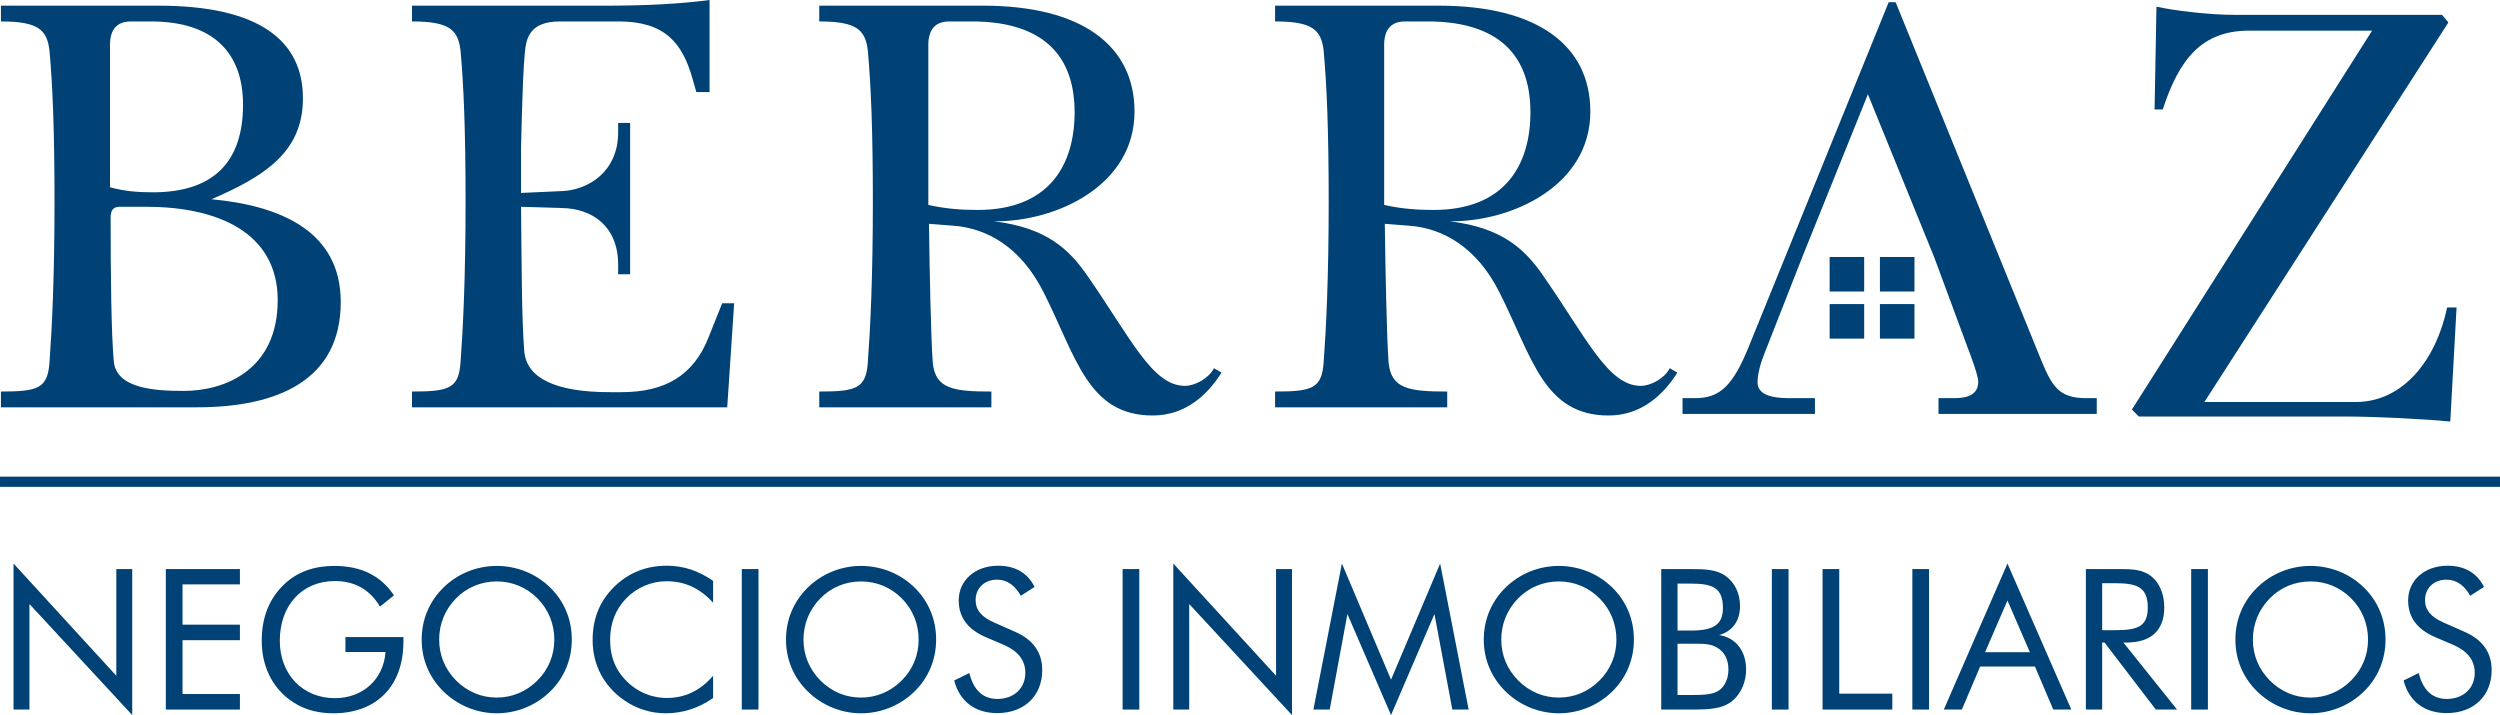
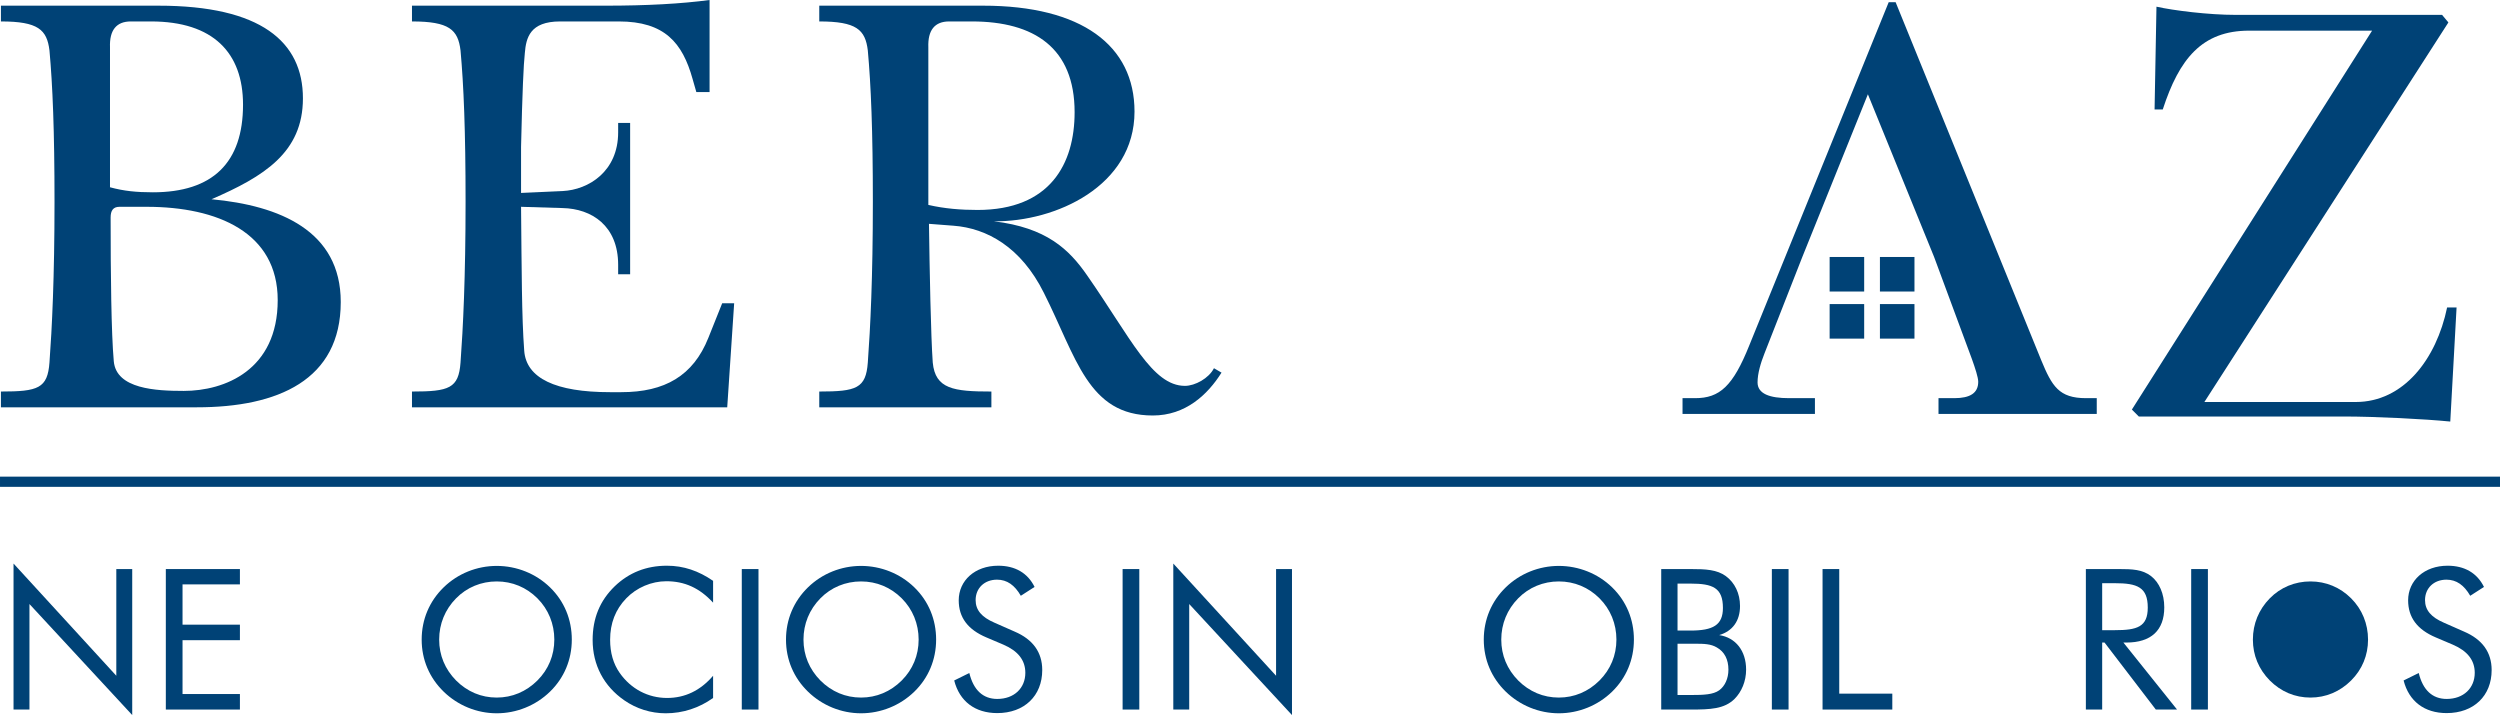
<svg xmlns="http://www.w3.org/2000/svg" xmlns:ns1="http://www.inkscape.org/namespaces/inkscape" version="1.1" viewBox="157.7 159.49 770.3 220.32">
  <defs>
    <clipPath id="clip_0">
      <path transform="matrix(1,0,0,-1,0,525)" d="M0 525H1080V0H0Z" />
    </clipPath>
  </defs>
  <g ns1:groupmode="layer" ns1:label="Capa 1">
    <g clip-path="url(#clip_0)">
      <path transform="matrix(1,0,0,-1,194.506,223.211)" d="M0 0C-1.943 0-2.72-1.165-2.72-3.302-2.72-20.787-2.526-38.852-1.748-47.595-.971-56.142 11.267-56.726 19.815-56.726 32.442-56.726 48.761-50.315 48.761-28.752 48.761-7.965 30.305 0 8.354 0ZM-2.914 6.022C1.36 4.857 5.245 4.468 10.296 4.468 28.752 4.468 38.076 13.599 38.076 31.471 38.076 47.401 28.946 57.114 9.713 57.114H3.497C-.971 57.114-3.108 54.395-2.914 49.15ZM12.044 61.971C43.516 61.971 56.531 50.898 56.531 33.414 56.531 16.707 44.487 9.325 28.363 2.331 49.344 .389 68.187-7.382 68.187-29.334 68.187-53.423 48.761-61.776 23.895-61.776H-36.522V-56.919C-25.061-56.919-22.146-55.949-21.564-47.983-20.787-37.493-20.009-21.758-20.009 1.554-20.009 23.506-20.593 37.493-21.564 48.178-22.34 54.589-25.061 57.114-36.522 57.114V61.971Z" fill="#004276" />
      <path transform="matrix(1,0,0,-1,284.64,161.24)" d="M0 0H59.64C72.267 0 82.951 .583 91.693 1.748V-26.615H87.614L86.448-22.535C83.34-11.462 77.901-4.857 63.719-4.857H45.652C36.327-4.857 35.162-9.908 34.773-14.57 34.385-18.067 33.996-26.615 33.608-43.516V-57.697L46.429-57.114C54.394-56.726 63.525-51.092 63.525-39.048V-36.134H67.216V-82.758H63.525V-79.844C63.525-67.799 55.366-62.554 46.429-62.36L33.608-61.971C33.802-81.398 33.802-95.967 34.579-106.264 35.162-114.811 44.292-119.085 60.999-119.085H64.496C77.901-119.085 86.643-114.034 91.305-102.378L95.579-91.694H99.27L97.133-123.747H0V-118.891C11.461-118.891 14.376-117.92 14.958-109.954 15.735-99.464 16.513-83.729 16.513-60.417 16.513-38.465 15.929-24.478 14.958-13.793 14.181-7.382 11.461-4.857 0-4.857Z" fill="#004276" />
      <path transform="matrix(1,0,0,-1,443.74,222.628)" d="M0 0C5.051-1.165 10.102-1.554 15.153-1.554 37.493-1.554 45.07 12.628 45.07 28.557 45.07 48.372 32.636 56.532 13.404 56.532H6.411C1.943 56.532-.194 53.812 0 48.567ZM-33.608 61.389H16.901C47.207 61.389 63.526 49.15 63.526 28.752 63.526 5.828 39.242-5.245 20.203-5.051 36.328-6.993 43.322-13.598 48.955-21.758 62.359-40.99 68.965-55.754 79.066-55.754 82.175-55.754 86.448-53.423 88.003-50.315L90.334-51.675C86.06-58.474 79.261-64.885 69.159-64.885 49.149-64.885 45.653-47.011 35.551-27.003 28.557-13.016 18.067-7.188 7.77-6.411L.195-5.828C.389-20.009 .777-40.601 1.36-48.566 2.138-56.725 7.77-57.502 19.427-57.502V-62.359H-33.608V-57.502C-22.146-57.502-19.232-56.531-18.65-48.566-17.872-38.075-17.095-22.34-17.095 .972-17.095 22.924-17.678 36.911-18.65 47.596-19.426 54.006-22.146 56.532-33.608 56.532Z" fill="#004276" />
-       <path transform="matrix(1,0,0,-1,584.19,222.628)" d="M0 0C5.05-1.165 10.102-1.554 15.153-1.554 37.493-1.554 45.069 12.628 45.069 28.557 45.069 48.372 32.636 56.532 13.404 56.532H6.41C1.943 56.532-.195 53.812 0 48.567ZM-33.609 61.389H16.901C47.206 61.389 63.525 49.15 63.525 28.752 63.525 5.828 39.242-5.245 20.203-5.051 36.327-6.993 43.321-13.598 48.955-21.758 62.359-40.99 68.964-55.754 79.066-55.754 82.175-55.754 86.448-53.423 88.002-50.315L90.334-51.675C86.06-58.474 79.26-64.885 69.159-64.885 49.148-64.885 45.653-47.011 35.55-27.003 28.557-13.016 18.067-7.188 7.77-6.411L.194-5.828C.388-20.009 .777-40.601 1.36-48.566 2.137-56.725 7.77-57.502 19.427-57.502V-62.359H-33.609V-57.502C-22.146-57.502-19.232-56.531-18.65-48.566-17.872-38.075-17.096-22.34-17.096 .972-17.096 22.924-17.679 36.911-18.65 47.596-19.427 54.006-22.146 56.532-33.609 56.532Z" fill="#004276" />
      <path transform="matrix(1,0,0,-1,800.45,282.172)" d="M0 0C-8.353 0-10.49 3.691-13.792 11.657L-58.669 121.998H-60.805L-103.736 16.319C-108.787 3.691-112.867 0-120.442 0H-124.328V-4.856H-83.534V0H-91.497C-97.52 0-101.212 1.361-101.212 4.858-101.212 7.577-100.241 10.879-99.076 13.793L-87.417 43.515-67.215 93.635-46.817 43.515-35.162 12.046C-34.19 9.325-33.219 6.412-33.219 5.051-33.219 1.554-35.743 0-40.6 0H-45.458V-4.856H3.302V0Z" fill="#004276" />
      <path transform="matrix(1,0,0,-1,0,525)" d="M732.09 275.686H721.447V286.329H732.09Z" fill="#004276" />
      <path transform="matrix(1,0,0,-1,0,525)" d="M747.586 275.686H736.943V286.329H747.586Z" fill="#004276" />
      <path transform="matrix(1,0,0,-1,0,525)" d="M747.586 261.174H736.943V271.817H747.586Z" fill="#004276" />
      <path transform="matrix(1,0,0,-1,0,525)" d="M732.09 261.174H721.447V271.817H732.09Z" fill="#004276" />
      <path transform="matrix(1,0,0,-1,822.15,161.551)" d="M0 0C5.245-1.165 15.93-2.525 24.478-2.525H88.003L89.946-4.857 14.765-121.805H61.388C76.153-121.805 86.254-108.595 89.556-92.665H92.471L90.528-127.827C82.757-127.05 67.41-126.272 57.697-126.272H-5.439L-7.576-124.135 66.439-7.382H28.557C13.987-7.382 6.994-16.124 1.943-31.665H-.583Z" fill="#004276" />
      <path transform="matrix(1,0,0,-1,0,525)" d="M928 215.503H157.703V218.649H928Z" fill="#004276" />
      <path transform="matrix(1,0,0,-1,161.871,333.132)" d="M0 0 31.666-34.572V-1.695H36.57V-46.682L4.904-12.473V-44.986H0Z" fill="#004276" />
      <path transform="matrix(1,0,0,-1,208.795,334.827)" d="M0 0H22.826V-4.723H5.146V-17.135H22.826V-21.918H5.146V-38.508H22.826V-43.291H0Z" fill="#004276" />
-       <path transform="matrix(1,0,0,-1,281.996,355.776)" d="M0 0V-1.453C0-15.258-8.416-23.492-21.615-23.492-25.914-23.492-29.607-22.523-32.514-20.949-39.598-17.074-43.654-9.93-43.654-1.15-43.654 6.055-41.354 11.867-36.691 16.287-32.756 20.041-27.549 21.918-21.312 21.918-13.078 21.918-6.963 18.951-2.906 12.836L-7.205 9.385C-10.354 14.652-15.016 17.256-21.131 17.256-31.182 17.256-38.084 9.809-38.084-1.15-38.084-11.504-31-18.83-21.131-18.83-12.533-18.83-6.115-13.078-5.51-4.602H-17.861V0Z" fill="#004276" />
      <path transform="matrix(1,0,0,-1,323.289,369.157)" d="M0 0C3.391 3.391 5.207 7.75 5.207 12.594 5.207 17.437 3.391 21.918 0 25.309-3.391 28.699-7.75 30.516-12.533 30.516-17.316 30.516-21.736 28.699-25.066 25.309-28.457 21.857-30.273 17.437-30.273 12.594-30.273 7.75-28.457 3.451-25.066 0-21.615-3.451-17.316-5.268-12.533-5.268-7.811-5.268-3.451-3.451 0 0M3.875-3.451C-.545-7.75-6.479-10.111-12.533-10.111-18.648-10.111-24.521-7.689-28.881-3.451-33.301 .848-35.662 6.418-35.662 12.594-35.662 18.77-33.301 24.4-28.881 28.699-24.521 32.938-18.648 35.299-12.533 35.299-6.418 35.299-.484 32.938 3.875 28.699 8.295 24.4 10.596 18.77 10.596 12.594 10.596 6.418 8.234 .787 3.875-3.451" fill="#004276" />
      <path transform="matrix(1,0,0,-1,363.008,338.581)" d="M0 0C-4.541 0-9.143-1.937-12.352-5.268-15.682-8.719-17.316-12.957-17.316-18.043-17.316-22.039-16.348-25.43-14.35-28.275-10.898-33.18-5.631-35.965 .242-35.965 5.691-35.965 10.475-33.725 14.41-29.123V-35.965C10.111-39.053 5.086-40.688-.182-40.688-4.783-40.688-9.203-39.295-12.957-36.691-19.254-32.332-22.705-25.793-22.705-18.104-22.705-11.383-20.465-5.994-15.924-1.574-11.504 2.664-6.176 4.783 .182 4.783 5.328 4.783 9.93 3.209 14.41 .121V-6.6C10.232-2.059 5.631 0 0 0" fill="#004276" />
      <path transform="matrix(1,0,0,-1,0,525)" d="M386.258 190.173H391.404V146.882H386.258Z" fill="#004276" />
      <path transform="matrix(1,0,0,-1,435.543,369.157)" d="M0 0C3.391 3.391 5.207 7.75 5.207 12.594 5.207 17.437 3.391 21.918 0 25.309-3.391 28.699-7.75 30.516-12.533 30.516-17.316 30.516-21.736 28.699-25.066 25.309-28.457 21.857-30.273 17.437-30.273 12.594-30.273 7.75-28.457 3.451-25.066 0-21.615-3.451-17.316-5.268-12.533-5.268-7.811-5.268-3.451-3.451 0 0M3.875-3.451C-.545-7.75-6.479-10.111-12.533-10.111-18.648-10.111-24.521-7.689-28.881-3.451-33.301 .848-35.662 6.418-35.662 12.594-35.662 18.77-33.301 24.4-28.881 28.699-24.521 32.938-18.648 35.299-12.533 35.299-6.418 35.299-.484 32.938 3.875 28.699 8.295 24.4 10.596 18.77 10.596 12.594 10.596 6.418 8.234 .787 3.875-3.451" fill="#004276" />
      <path transform="matrix(1,0,0,-1,478.834,365.948)" d="M0 0C0-7.932-5.51-13.26-13.865-13.26-20.707-13.26-25.49-9.627-27.125-3.209L-22.463-.908C-21.191-6.176-18.225-8.9-13.865-8.9-8.658-8.9-5.207-5.57-5.207-.848-5.207 3.027-7.447 5.873-11.928 7.811L-17.195 10.051C-22.947 12.473-25.732 16.227-25.732 21.494-25.732 27.549-20.768 32.15-13.563 32.15-8.355 32.15-4.48 29.91-2.361 25.611L-6.6 22.887C-8.477 26.156-10.838 27.852-13.926 27.852-17.801 27.852-20.525 25.248-20.525 21.555-20.525 18.467-18.648 16.287-14.713 14.592L-8.537 11.867C-2.846 9.445 0 5.449 0 0" fill="#004276" />
      <path transform="matrix(1,0,0,-1,0,525)" d="M503.597 190.173H508.743V146.882H503.597Z" fill="#004276" />
      <path transform="matrix(1,0,0,-1,519.217,333.132)" d="M0 0 31.666-34.572V-1.695H36.57V-46.682L4.904-12.473V-44.986H0Z" fill="#004276" />
-       <path transform="matrix(1,0,0,-1,572.862,348.692)" d="M0 0-5.449-29.426H-10.475L-1.695 15.561 13.441-20.223 28.578 15.561 37.357-29.426H32.332L26.822 0 13.441-31.121Z" fill="#004276" />
      <path transform="matrix(1,0,0,-1,650.544,369.157)" d="M0 0C3.391 3.391 5.207 7.75 5.207 12.594 5.207 17.437 3.391 21.918 0 25.309-3.391 28.699-7.75 30.516-12.533 30.516-17.316 30.516-21.736 28.699-25.066 25.309-28.457 21.857-30.273 17.437-30.273 12.594-30.273 7.75-28.457 3.451-25.066 0-21.615-3.451-17.316-5.268-12.533-5.268-7.811-5.268-3.451-3.451 0 0M3.875-3.451C-.545-7.75-6.479-10.111-12.533-10.111-18.648-10.111-24.521-7.689-28.881-3.451-33.301 .848-35.662 6.418-35.662 12.594-35.662 18.77-33.301 24.4-28.881 28.699-24.521 32.938-18.648 35.299-12.533 35.299-6.418 35.299-.484 32.938 3.875 28.699 8.295 24.4 10.596 18.77 10.596 12.594 10.596 6.418 8.234 .787 3.875-3.451" fill="#004276" />
      <path transform="matrix(1,0,0,-1,674.581,373.638)" d="M0 0H3.996C8.113 0 10.959 .121 12.836 1.453 14.592 2.725 15.682 5.086 15.682 7.811 15.682 10.959 14.471 13.32 12.109 14.652 10.293 15.742 8.174 15.803 5.51 15.803H3.996 0ZM0 19.859H3.996C10.959 19.859 13.986 21.555 13.986 26.822 13.986 33.059 10.838 34.33 3.996 34.33H0ZM-5.025 38.811H3.996C8.719 38.811 12.17 38.629 14.895 36.631 17.619 34.633 19.254 31.303 19.254 27.428 19.254 22.826 16.953 19.678 12.836 18.467 17.922 17.68 21.131 13.623 21.131 7.811 21.131 4.238 19.738 .969 17.559-1.211 14.41-4.299 10.172-4.48 3.996-4.48H-5.025Z" fill="#004276" />
      <path transform="matrix(1,0,0,-1,0,525)" d="M703.644 190.173H708.79V146.882H703.644Z" fill="#004276" />
      <path transform="matrix(1,0,0,-1,719.264,334.827)" d="M0 0H5.146V-38.387H21.494V-43.291H0Z" fill="#004276" />
-       <path transform="matrix(1,0,0,-1,0,525)" d="M746.934 190.173H752.08V146.882H746.934Z" fill="#004276" />
-       <path transform="matrix(1,0,0,-1,769.336,360.438)" d="M0 0H13.805L6.902 15.924ZM26.58-17.68H21.01L15.379-4.42H-1.514L-7.145-17.68H-12.715L6.902 27.307Z" fill="#004276" />
      <path transform="matrix(1,0,0,-1,805.422,353.657)" d="M0 0H3.936C10.717 0 14.047 .969 14.047 6.963 14.047 13.26 10.777 14.471 3.936 14.471H0ZM-5.025 18.83H3.814 5.146C9.264 18.83 12.412 18.709 15.076 16.65 17.559 14.713 19.133 11.262 19.133 7.023 19.133-.061 15.076-3.814 7.447-3.814H6.539L23.068-24.461H16.529L.727-3.814H0V-24.461H-5.025Z" fill="#004276" />
      <path transform="matrix(1,0,0,-1,0,525)" d="M832.85 190.173H837.996V146.882H832.85Z" fill="#004276" />
-       <path transform="matrix(1,0,0,-1,882.134,369.157)" d="M0 0C3.391 3.391 5.207 7.75 5.207 12.594 5.207 17.437 3.391 21.918 0 25.309-3.391 28.699-7.75 30.516-12.533 30.516-17.316 30.516-21.736 28.699-25.066 25.309-28.457 21.857-30.273 17.437-30.273 12.594-30.273 7.75-28.457 3.451-25.066 0-21.615-3.451-17.316-5.268-12.533-5.268-7.811-5.268-3.451-3.451 0 0M3.875-3.451C-.545-7.75-6.479-10.111-12.533-10.111-18.648-10.111-24.521-7.689-28.881-3.451-33.301 .848-35.662 6.418-35.662 12.594-35.662 18.77-33.301 24.4-28.881 28.699-24.521 32.938-18.648 35.299-12.533 35.299-6.418 35.299-.484 32.938 3.875 28.699 8.295 24.4 10.596 18.77 10.596 12.594 10.596 6.418 8.234 .787 3.875-3.451" fill="#004276" />
+       <path transform="matrix(1,0,0,-1,882.134,369.157)" d="M0 0C3.391 3.391 5.207 7.75 5.207 12.594 5.207 17.437 3.391 21.918 0 25.309-3.391 28.699-7.75 30.516-12.533 30.516-17.316 30.516-21.736 28.699-25.066 25.309-28.457 21.857-30.273 17.437-30.273 12.594-30.273 7.75-28.457 3.451-25.066 0-21.615-3.451-17.316-5.268-12.533-5.268-7.811-5.268-3.451-3.451 0 0M3.875-3.451" fill="#004276" />
      <path transform="matrix(1,0,0,-1,925.425,365.948)" d="M0 0C0-7.932-5.51-13.26-13.865-13.26-20.707-13.26-25.49-9.627-27.125-3.209L-22.463-.908C-21.191-6.176-18.225-8.9-13.865-8.9-8.658-8.9-5.207-5.57-5.207-.848-5.207 3.027-7.447 5.873-11.928 7.811L-17.195 10.051C-22.947 12.473-25.732 16.227-25.732 21.494-25.732 27.549-20.768 32.15-13.563 32.15-8.355 32.15-4.48 29.91-2.361 25.611L-6.6 22.887C-8.477 26.156-10.838 27.852-13.926 27.852-17.801 27.852-20.525 25.248-20.525 21.555-20.525 18.467-18.648 16.287-14.713 14.592L-8.537 11.867C-2.846 9.445 0 5.449 0 0" fill="#004276" />
    </g>
  </g>
</svg>